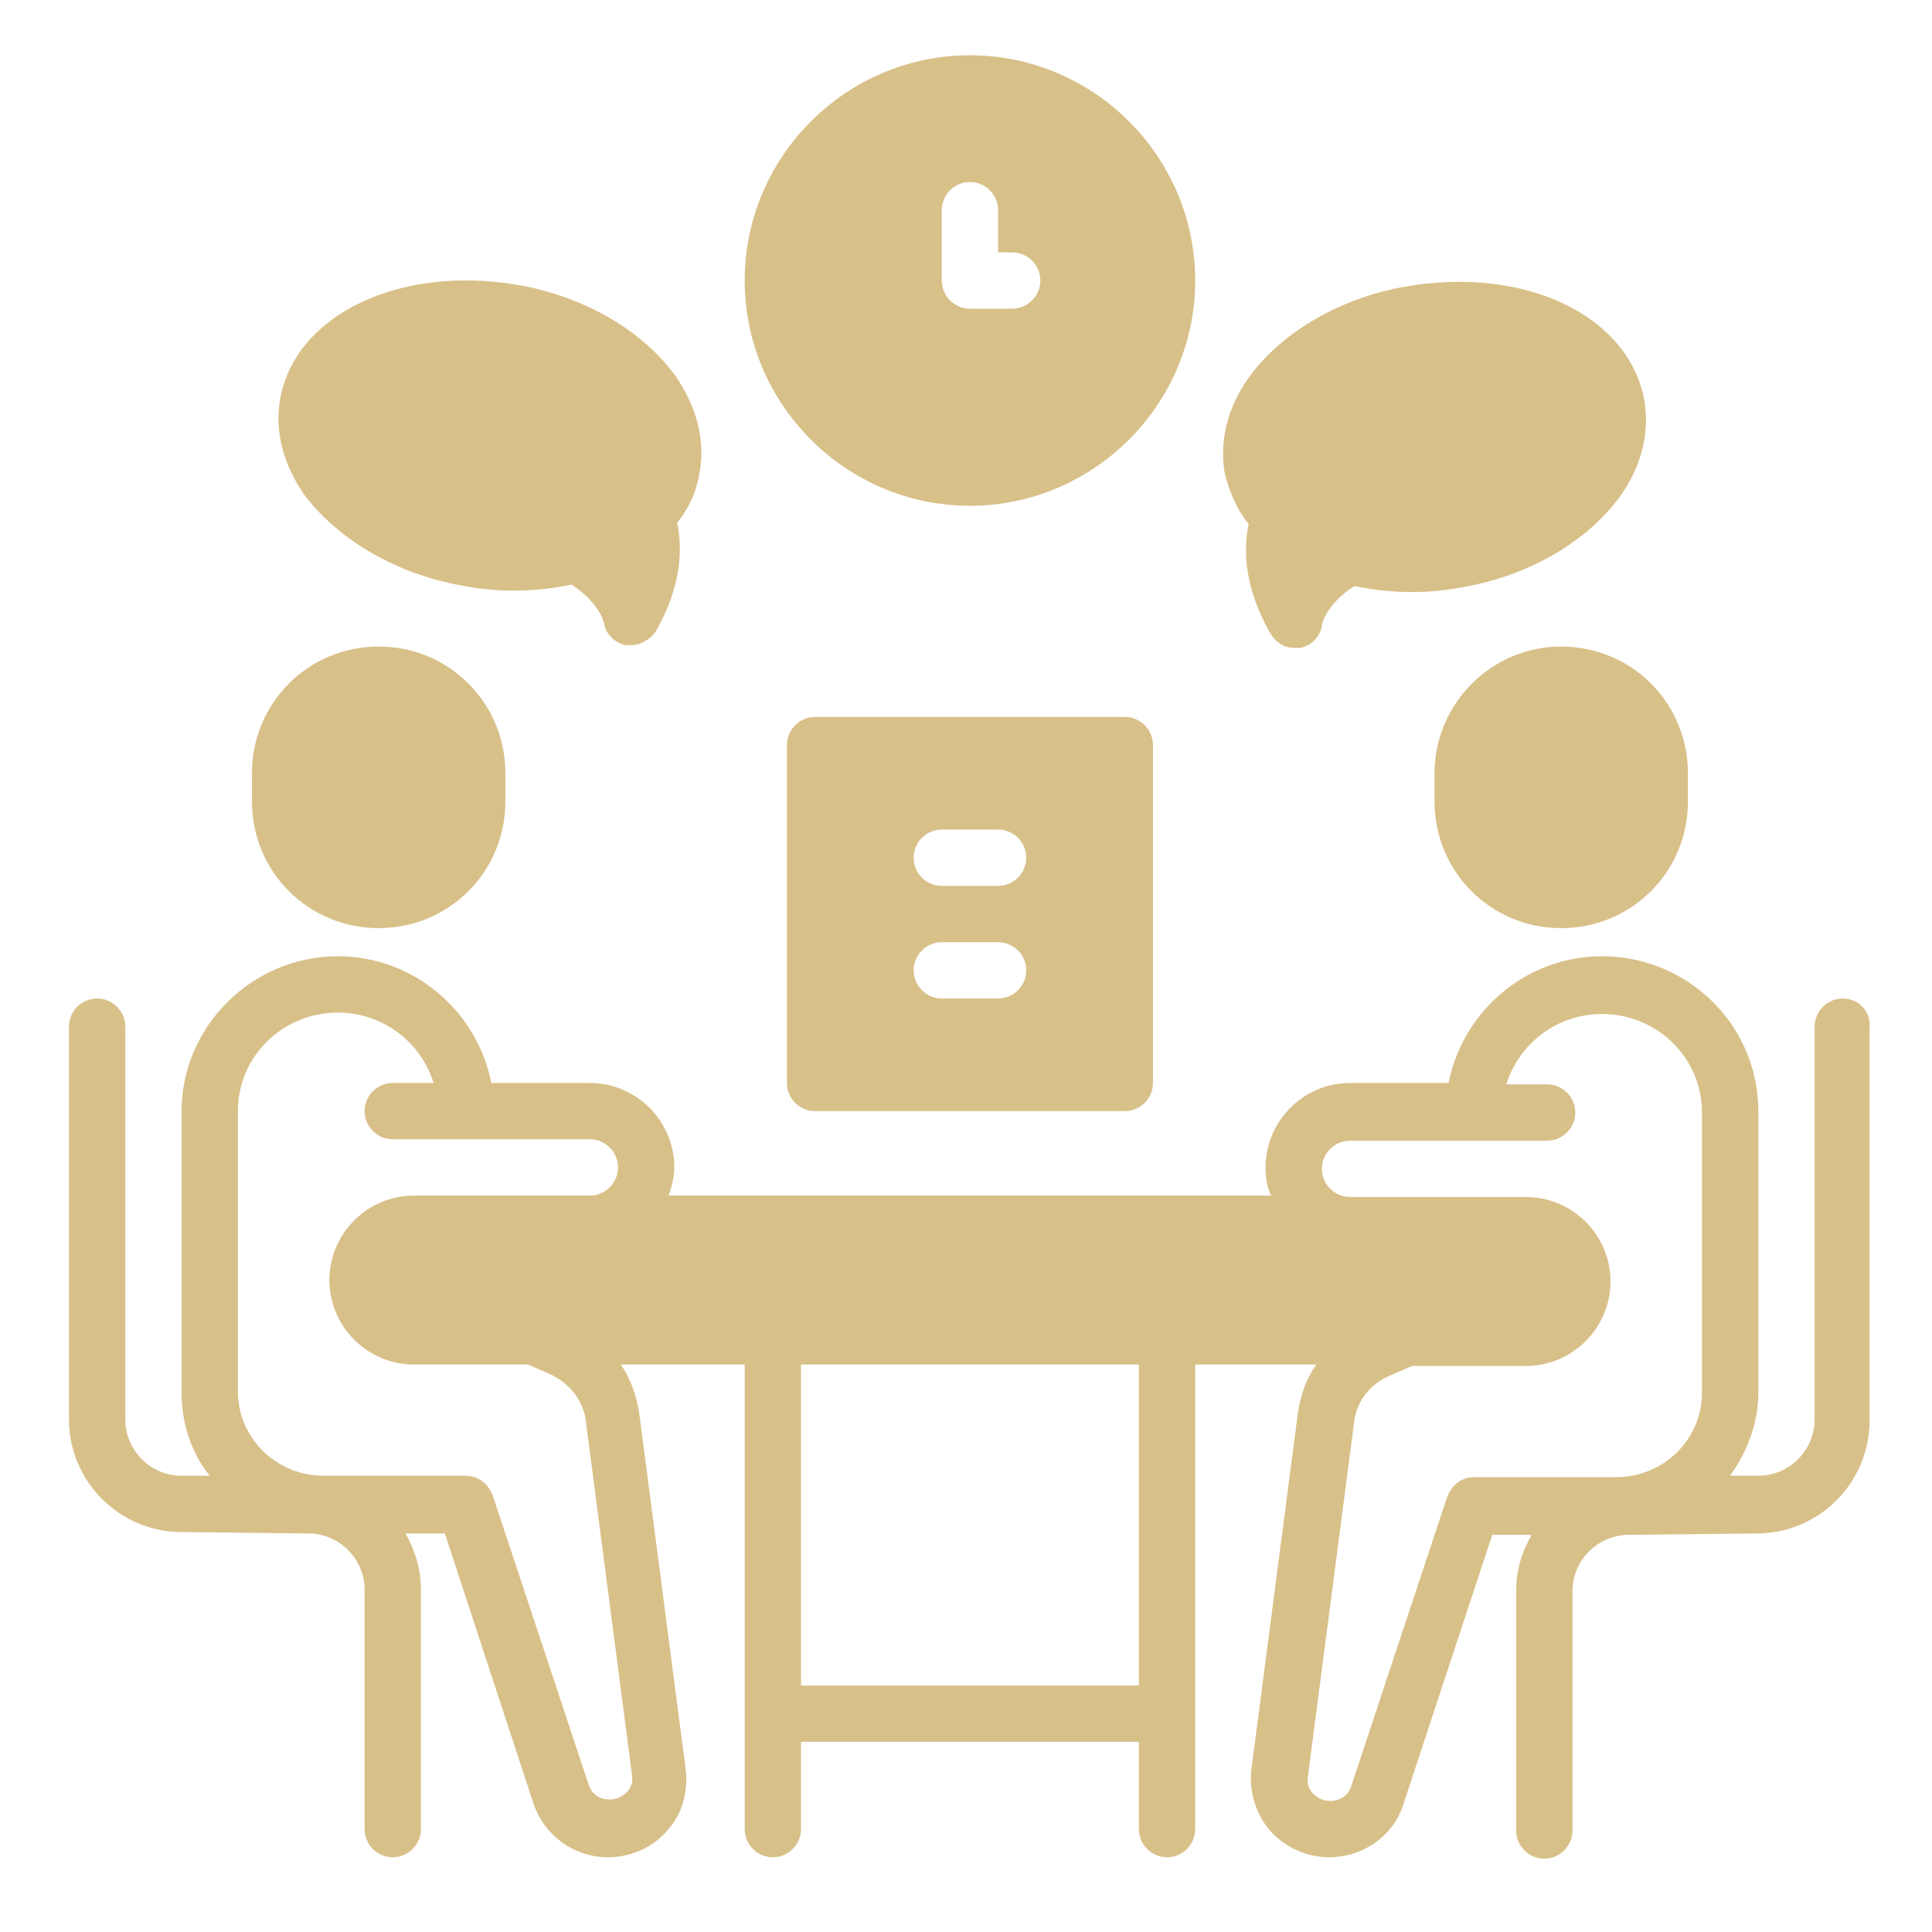
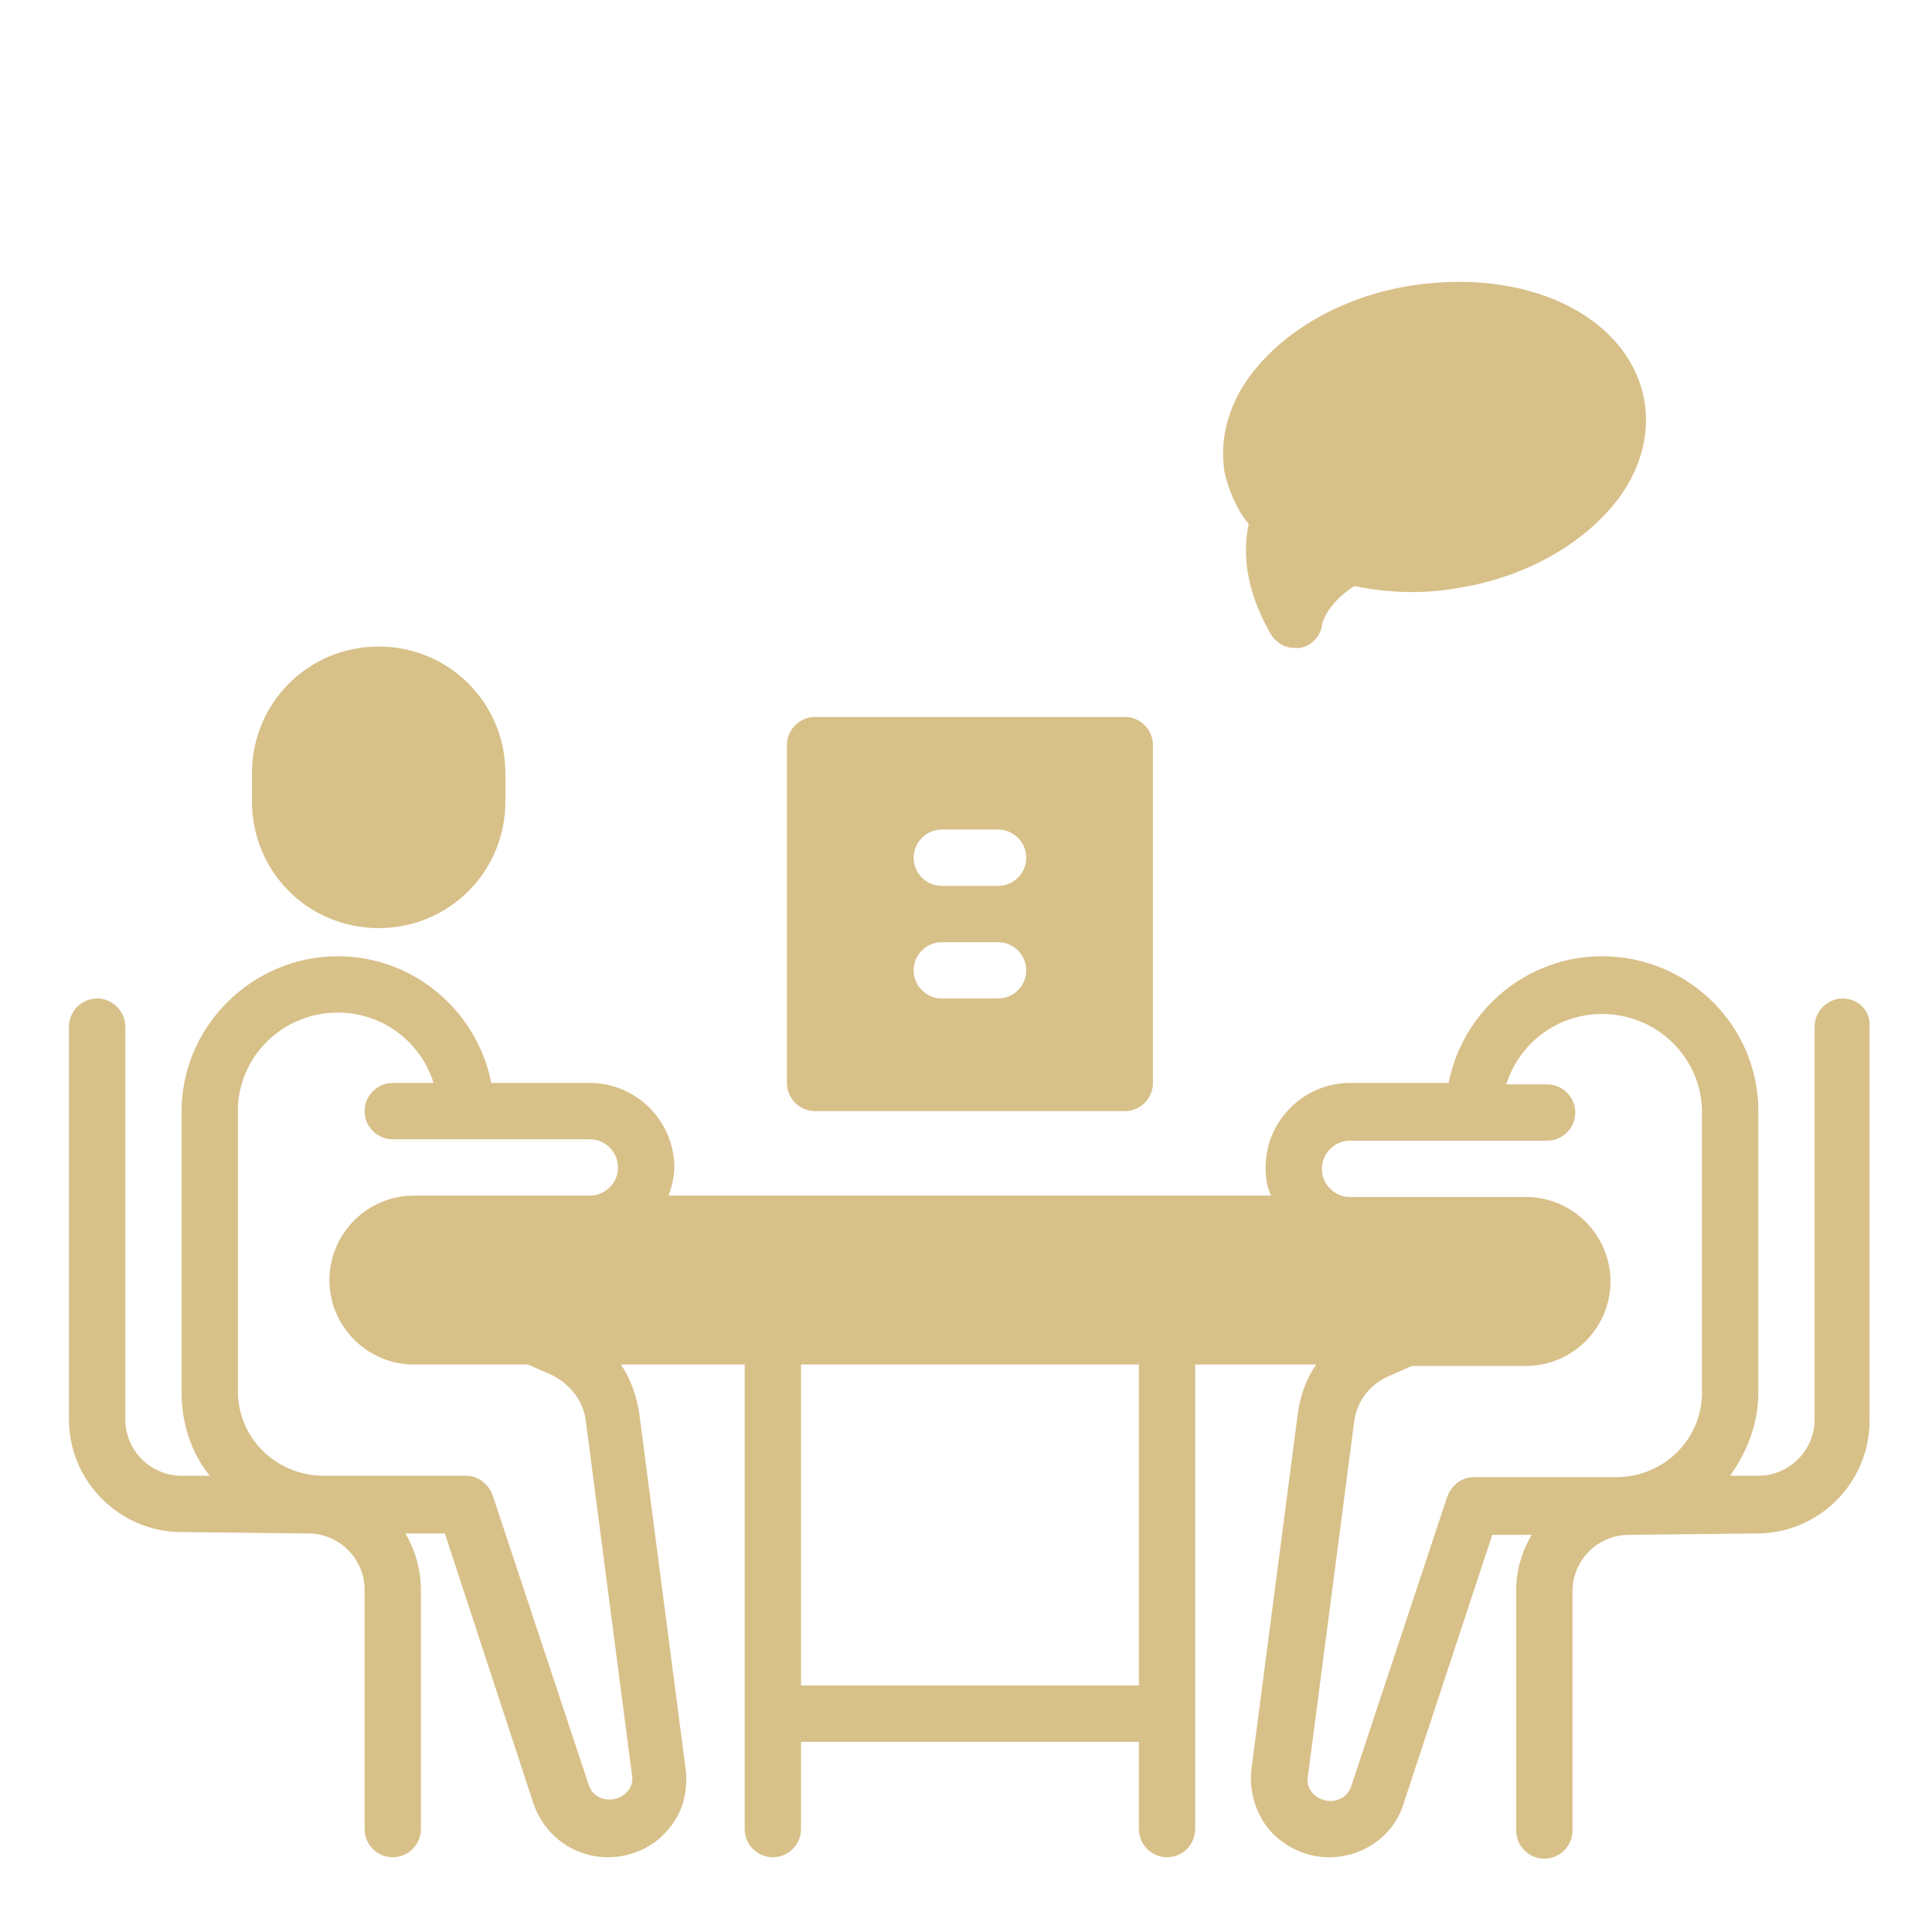
<svg xmlns="http://www.w3.org/2000/svg" width="1080" viewBox="0 0 810 810" height="1080" preserveAspectRatio="xMidYMid meet">
  <defs>
    <clipPath id="e804c5ab3c">
      <path d="M 255.363 153.156 L 285.633 153.156 L 285.633 191.582 L 255.363 191.582 Z M 255.363 153.156 " clip-rule="nonzero" />
    </clipPath>
    <clipPath id="60c1b26e08">
-       <path d="M 270.496 153.156 C 274.512 153.156 278.359 154.75 281.199 157.59 C 284.035 160.426 285.633 164.277 285.633 168.289 L 285.633 176.344 C 285.633 180.355 284.035 184.207 281.199 187.043 C 278.359 189.883 274.512 191.477 270.496 191.477 C 266.484 191.477 262.633 189.883 259.797 187.043 C 256.957 184.207 255.363 180.355 255.363 176.344 L 255.363 168.289 C 255.363 164.277 256.957 160.426 259.797 157.59 C 262.633 154.75 266.484 153.156 270.496 153.156 Z M 270.496 153.156 " clip-rule="nonzero" />
+       <path d="M 270.496 153.156 C 274.512 153.156 278.359 154.75 281.199 157.59 L 285.633 176.344 C 285.633 180.355 284.035 184.207 281.199 187.043 C 278.359 189.883 274.512 191.477 270.496 191.477 C 266.484 191.477 262.633 189.883 259.797 187.043 C 256.957 184.207 255.363 180.355 255.363 176.344 L 255.363 168.289 C 255.363 164.277 256.957 160.426 259.797 157.59 C 262.633 154.75 266.484 153.156 270.496 153.156 Z M 270.496 153.156 " clip-rule="nonzero" />
    </clipPath>
    <clipPath id="f5a09bfe20">
      <path d="M 28.914 400 L 784 400 L 784 779.754 L 28.914 779.754 Z M 28.914 400 " clip-rule="nonzero" />
    </clipPath>
    <clipPath id="57d2a6e934">
-       <path d="M 312 23.004 L 502 23.004 L 502 213 L 312 213 Z M 312 23.004 " clip-rule="nonzero" />
-     </clipPath>
+       </clipPath>
  </defs>
  <g clip-path="url(#e804c5ab3c)">
    <g clip-path="url(#60c1b26e08)">
-       <path fill="#daa520" d="M 255.363 153.156 L 285.633 153.156 L 285.633 191.465 L 255.363 191.465 Z M 255.363 153.156 " fill-opacity="1" fill-rule="nonzero" />
-     </g>
+       </g>
  </g>
  <path fill="#d8c089" d="M 158.762 389.117 C 188.273 389.117 211.883 365.508 211.883 335.996 L 211.883 324.191 C 211.883 294.68 188.273 271.07 158.762 271.07 C 129.25 271.07 105.641 294.68 105.641 324.191 L 105.641 335.996 C 105.641 365.508 129.25 389.117 158.762 389.117 Z M 158.762 389.117 " fill-opacity="1" fill-rule="nonzero" />
  <g clip-path="url(#f5a09bfe20)">
    <path fill="#d8c089" d="M 772.594 418.625 C 766.102 418.625 760.789 423.938 760.789 430.43 L 760.789 595.102 C 760.789 608.086 750.164 618.711 737.18 618.711 L 725.375 618.711 C 732.457 608.68 737.18 596.875 737.18 583.887 L 737.18 465.844 C 737.18 429.84 707.668 400.918 671.664 400.918 C 639.793 400.918 613.234 423.938 607.332 454.039 L 566.016 454.039 C 546.539 454.039 530.602 469.977 530.602 489.453 C 530.602 493.586 531.191 497.715 532.961 501.258 L 280.348 501.258 C 281.527 497.715 282.707 493.586 282.707 489.453 C 282.707 469.977 266.773 454.039 247.297 454.039 L 205.98 454.039 C 200.078 423.938 173.516 400.918 141.645 400.918 C 105.641 400.918 76.129 430.43 76.129 465.844 L 76.129 583.887 C 76.129 596.875 80.262 609.27 87.934 618.711 L 76.129 618.711 C 63.145 618.711 52.523 608.086 52.523 595.102 L 52.523 430.43 C 52.523 423.938 47.211 418.625 40.719 418.625 C 34.227 418.625 28.914 423.938 28.914 430.43 L 28.914 595.102 C 28.914 621.074 50.16 642.32 76.129 642.32 L 129.25 642.91 C 142.234 642.91 152.859 653.535 152.859 666.52 L 152.859 766.859 C 152.859 773.352 158.172 778.66 164.664 778.66 C 171.156 778.66 176.469 773.352 176.469 766.859 L 176.469 666.52 C 176.469 658.258 174.109 649.992 169.977 642.91 L 186.504 642.91 L 223.688 756.234 C 228.406 769.809 240.801 778.66 254.969 778.66 C 264.41 778.66 273.855 774.531 279.758 767.449 C 286.25 760.363 288.609 750.922 287.43 741.477 L 267.953 592.152 C 266.773 585.07 264.41 577.988 260.281 572.086 L 312.219 572.086 L 312.219 766.859 C 312.219 773.352 317.531 778.66 324.023 778.66 C 330.516 778.66 335.828 773.352 335.828 766.859 L 335.828 730.266 L 477.48 730.266 L 477.48 766.859 C 477.48 773.352 482.793 778.66 489.285 778.66 C 495.777 778.66 501.09 773.352 501.09 766.859 L 501.09 572.086 L 551.852 572.086 C 547.719 577.988 545.355 584.48 544.176 592.152 L 524.699 741.477 C 523.52 750.922 526.469 760.363 532.371 767.449 C 538.863 774.531 547.719 778.66 557.16 778.66 C 571.328 778.66 584.312 769.809 588.445 756.234 L 625.629 643.5 L 642.152 643.5 C 638.023 650.582 635.66 658.258 635.66 667.109 L 635.66 767.449 C 635.66 773.941 640.973 779.254 647.465 779.254 C 653.957 779.254 659.27 773.941 659.27 767.449 L 659.27 667.109 C 659.27 654.125 669.895 643.5 682.879 643.5 L 736.59 642.91 C 762.559 642.91 783.809 621.664 783.809 595.691 L 783.809 430.43 C 784.398 423.938 779.086 418.625 772.594 418.625 Z M 265 744.43 C 265.594 747.969 263.82 750.332 262.641 751.512 C 261.461 752.691 259.098 754.461 255.559 754.461 C 251.426 754.461 247.887 752.102 246.703 747.969 L 206.57 626.977 C 204.801 622.254 200.668 618.711 195.355 618.711 L 135.742 618.711 C 115.676 618.711 99.738 602.777 99.738 583.297 L 99.738 465.844 C 99.738 442.824 118.625 424.527 141.645 424.527 C 160.531 424.527 176.469 436.922 181.781 454.039 L 164.664 454.039 C 158.172 454.039 152.859 459.352 152.859 465.844 C 152.859 472.336 158.172 477.648 164.664 477.648 L 247.297 477.648 C 253.789 477.648 259.098 482.961 259.098 489.453 C 259.098 495.945 253.789 501.258 247.297 501.258 L 173.516 501.258 C 154.039 501.258 138.105 517.195 138.105 536.672 C 138.105 556.148 154.039 572.086 173.516 572.086 L 221.324 572.086 L 230.77 576.215 C 238.441 579.758 244.344 586.84 245.523 595.102 Z M 477.48 706.656 L 335.828 706.656 L 335.828 572.086 L 477.48 572.086 Z M 713.57 583.887 C 713.57 603.367 697.633 619.301 677.566 619.301 L 617.953 619.301 C 612.645 619.301 608.512 622.844 606.742 627.566 L 566.605 748.562 C 565.426 752.691 561.883 755.055 557.75 755.055 C 554.211 755.055 551.852 753.281 550.668 752.102 C 549.488 750.922 547.719 748.562 548.309 745.02 L 567.785 595.691 C 568.965 587.43 574.277 580.348 582.543 576.805 L 591.984 572.676 L 639.793 572.676 C 659.27 572.676 675.207 556.738 675.207 537.262 C 675.207 517.785 659.27 501.848 639.793 501.848 L 566.016 501.848 C 559.523 501.848 554.211 496.535 554.211 490.043 C 554.211 483.551 559.523 478.238 566.016 478.238 L 648.645 478.238 C 655.137 478.238 660.449 472.926 660.449 466.434 C 660.449 459.941 655.137 454.629 648.645 454.629 L 631.531 454.629 C 636.84 437.512 652.777 425.117 671.664 425.117 C 694.684 425.117 713.57 443.414 713.57 466.434 Z M 713.57 583.887 " fill-opacity="1" fill-rule="nonzero" />
  </g>
-   <path fill="#d8c089" d="M 601.43 324.191 L 601.43 335.996 C 601.43 365.508 625.039 389.117 654.547 389.117 C 684.059 389.117 707.668 365.508 707.668 335.996 L 707.668 324.191 C 707.668 294.68 684.059 271.07 654.547 271.07 C 625.039 271.07 601.43 295.27 601.43 324.191 Z M 601.43 324.191 " fill-opacity="1" fill-rule="nonzero" />
  <g clip-path="url(#57d2a6e934)">
    <path fill="#d8c089" d="M 406.656 212.047 C 458.594 212.047 501.09 169.551 501.09 117.613 C 501.09 65.672 458.594 23.176 406.656 23.176 C 354.715 23.176 312.219 65.672 312.219 117.613 C 312.219 169.551 354.715 212.047 406.656 212.047 Z M 394.852 88.102 C 394.852 81.609 400.164 76.297 406.656 76.297 C 413.148 76.297 418.461 81.609 418.461 88.102 L 418.461 105.809 L 424.363 105.809 C 430.855 105.809 436.168 111.121 436.168 117.613 C 436.168 124.105 430.855 129.418 424.363 129.418 L 406.656 129.418 C 400.164 129.418 394.852 124.105 394.852 117.613 Z M 394.852 88.102 " fill-opacity="1" fill-rule="nonzero" />
  </g>
  <path fill="#d8c089" d="M 523.52 219.723 C 521.156 230.938 521.75 246.281 532.371 265.168 C 534.734 269.301 538.273 271.66 542.996 271.66 C 543.586 271.66 544.176 271.66 544.766 271.66 C 549.488 271.07 553.621 266.938 554.211 262.219 C 554.211 261.629 555.98 253.363 567.785 245.691 C 581.949 248.641 597.297 249.234 612.645 246.281 C 640.973 241.559 665.762 226.805 679.336 207.918 C 688.191 195.523 691.73 181.355 689.371 167.781 C 682.879 132.367 639.793 111.711 590.215 119.973 C 561.883 124.695 537.094 139.453 523.52 158.34 C 514.664 170.734 511.125 184.898 513.484 198.473 C 515.258 205.555 518.207 213.23 523.52 219.723 Z M 523.52 219.723 " fill-opacity="1" fill-rule="nonzero" />
-   <path fill="#d8c089" d="M 194.766 245.691 C 210.109 248.641 225.457 248.051 239.621 245.102 C 251.426 252.773 253.199 261.039 253.199 261.039 C 253.789 265.758 257.918 269.891 262.641 270.48 C 263.23 270.48 263.82 270.48 264.41 270.48 C 268.543 270.48 272.676 268.121 275.035 264.578 C 285.66 245.691 286.25 230.344 283.891 219.133 C 289.199 212.641 292.152 205.555 293.332 197.883 C 295.691 184.309 292.152 170.734 283.297 157.75 C 269.723 138.859 244.934 124.105 216.602 119.383 C 167.613 111.121 123.938 131.777 117.445 167.191 C 115.086 180.766 118.625 194.344 127.48 207.328 C 141.645 226.215 166.434 240.969 194.766 245.691 Z M 194.766 245.691 " fill-opacity="1" fill-rule="nonzero" />
  <path fill="#d8c089" d="M 341.73 300.582 C 335.238 300.582 329.926 305.895 329.926 312.387 L 329.926 454.039 C 329.926 460.531 335.238 465.844 341.73 465.844 L 471.578 465.844 C 478.07 465.844 483.383 460.531 483.383 454.039 L 483.383 312.387 C 483.383 305.895 478.07 300.582 471.578 300.582 Z M 418.461 418.625 L 394.852 418.625 C 388.359 418.625 383.047 413.312 383.047 406.82 C 383.047 400.328 388.359 395.016 394.852 395.016 L 418.461 395.016 C 424.953 395.016 430.266 400.328 430.266 406.82 C 430.266 413.312 424.953 418.625 418.461 418.625 Z M 418.461 371.41 L 394.852 371.41 C 388.359 371.41 383.047 366.098 383.047 359.605 C 383.047 353.113 388.359 347.801 394.852 347.801 L 418.461 347.801 C 424.953 347.801 430.266 353.113 430.266 359.605 C 430.266 366.098 424.953 371.41 418.461 371.41 Z M 418.461 371.41 " fill-opacity="1" fill-rule="nonzero" />
</svg>